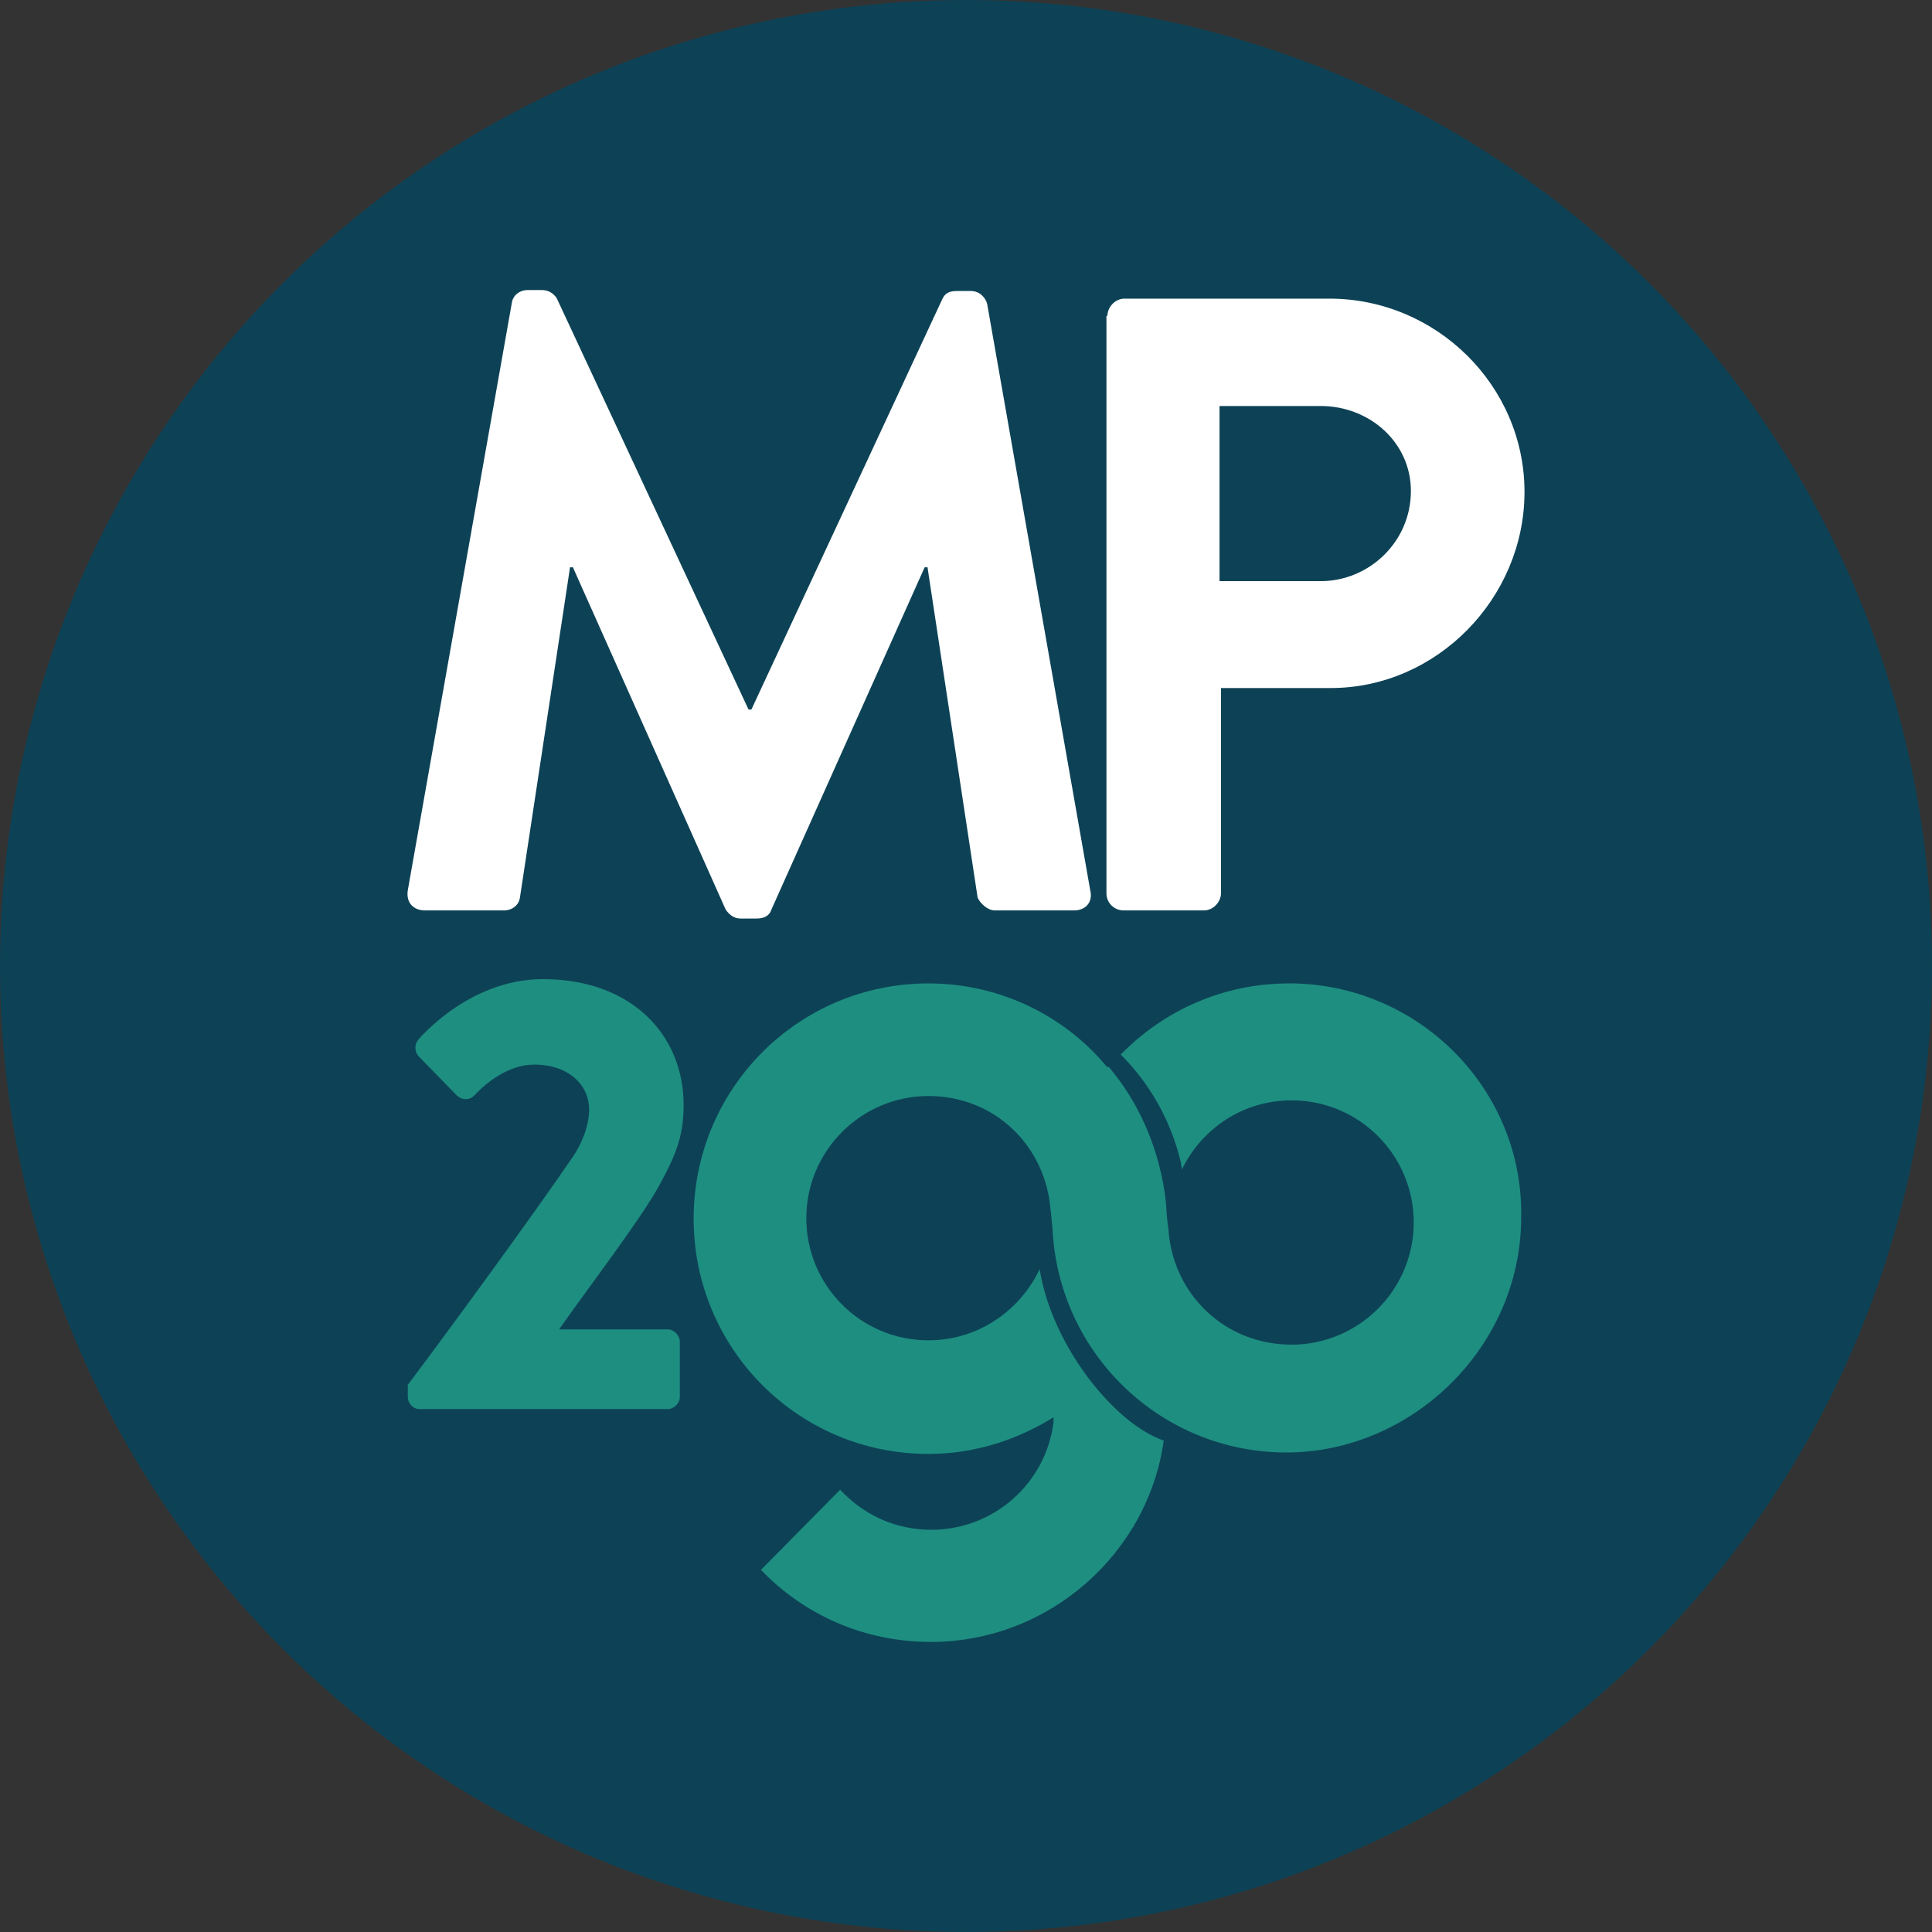
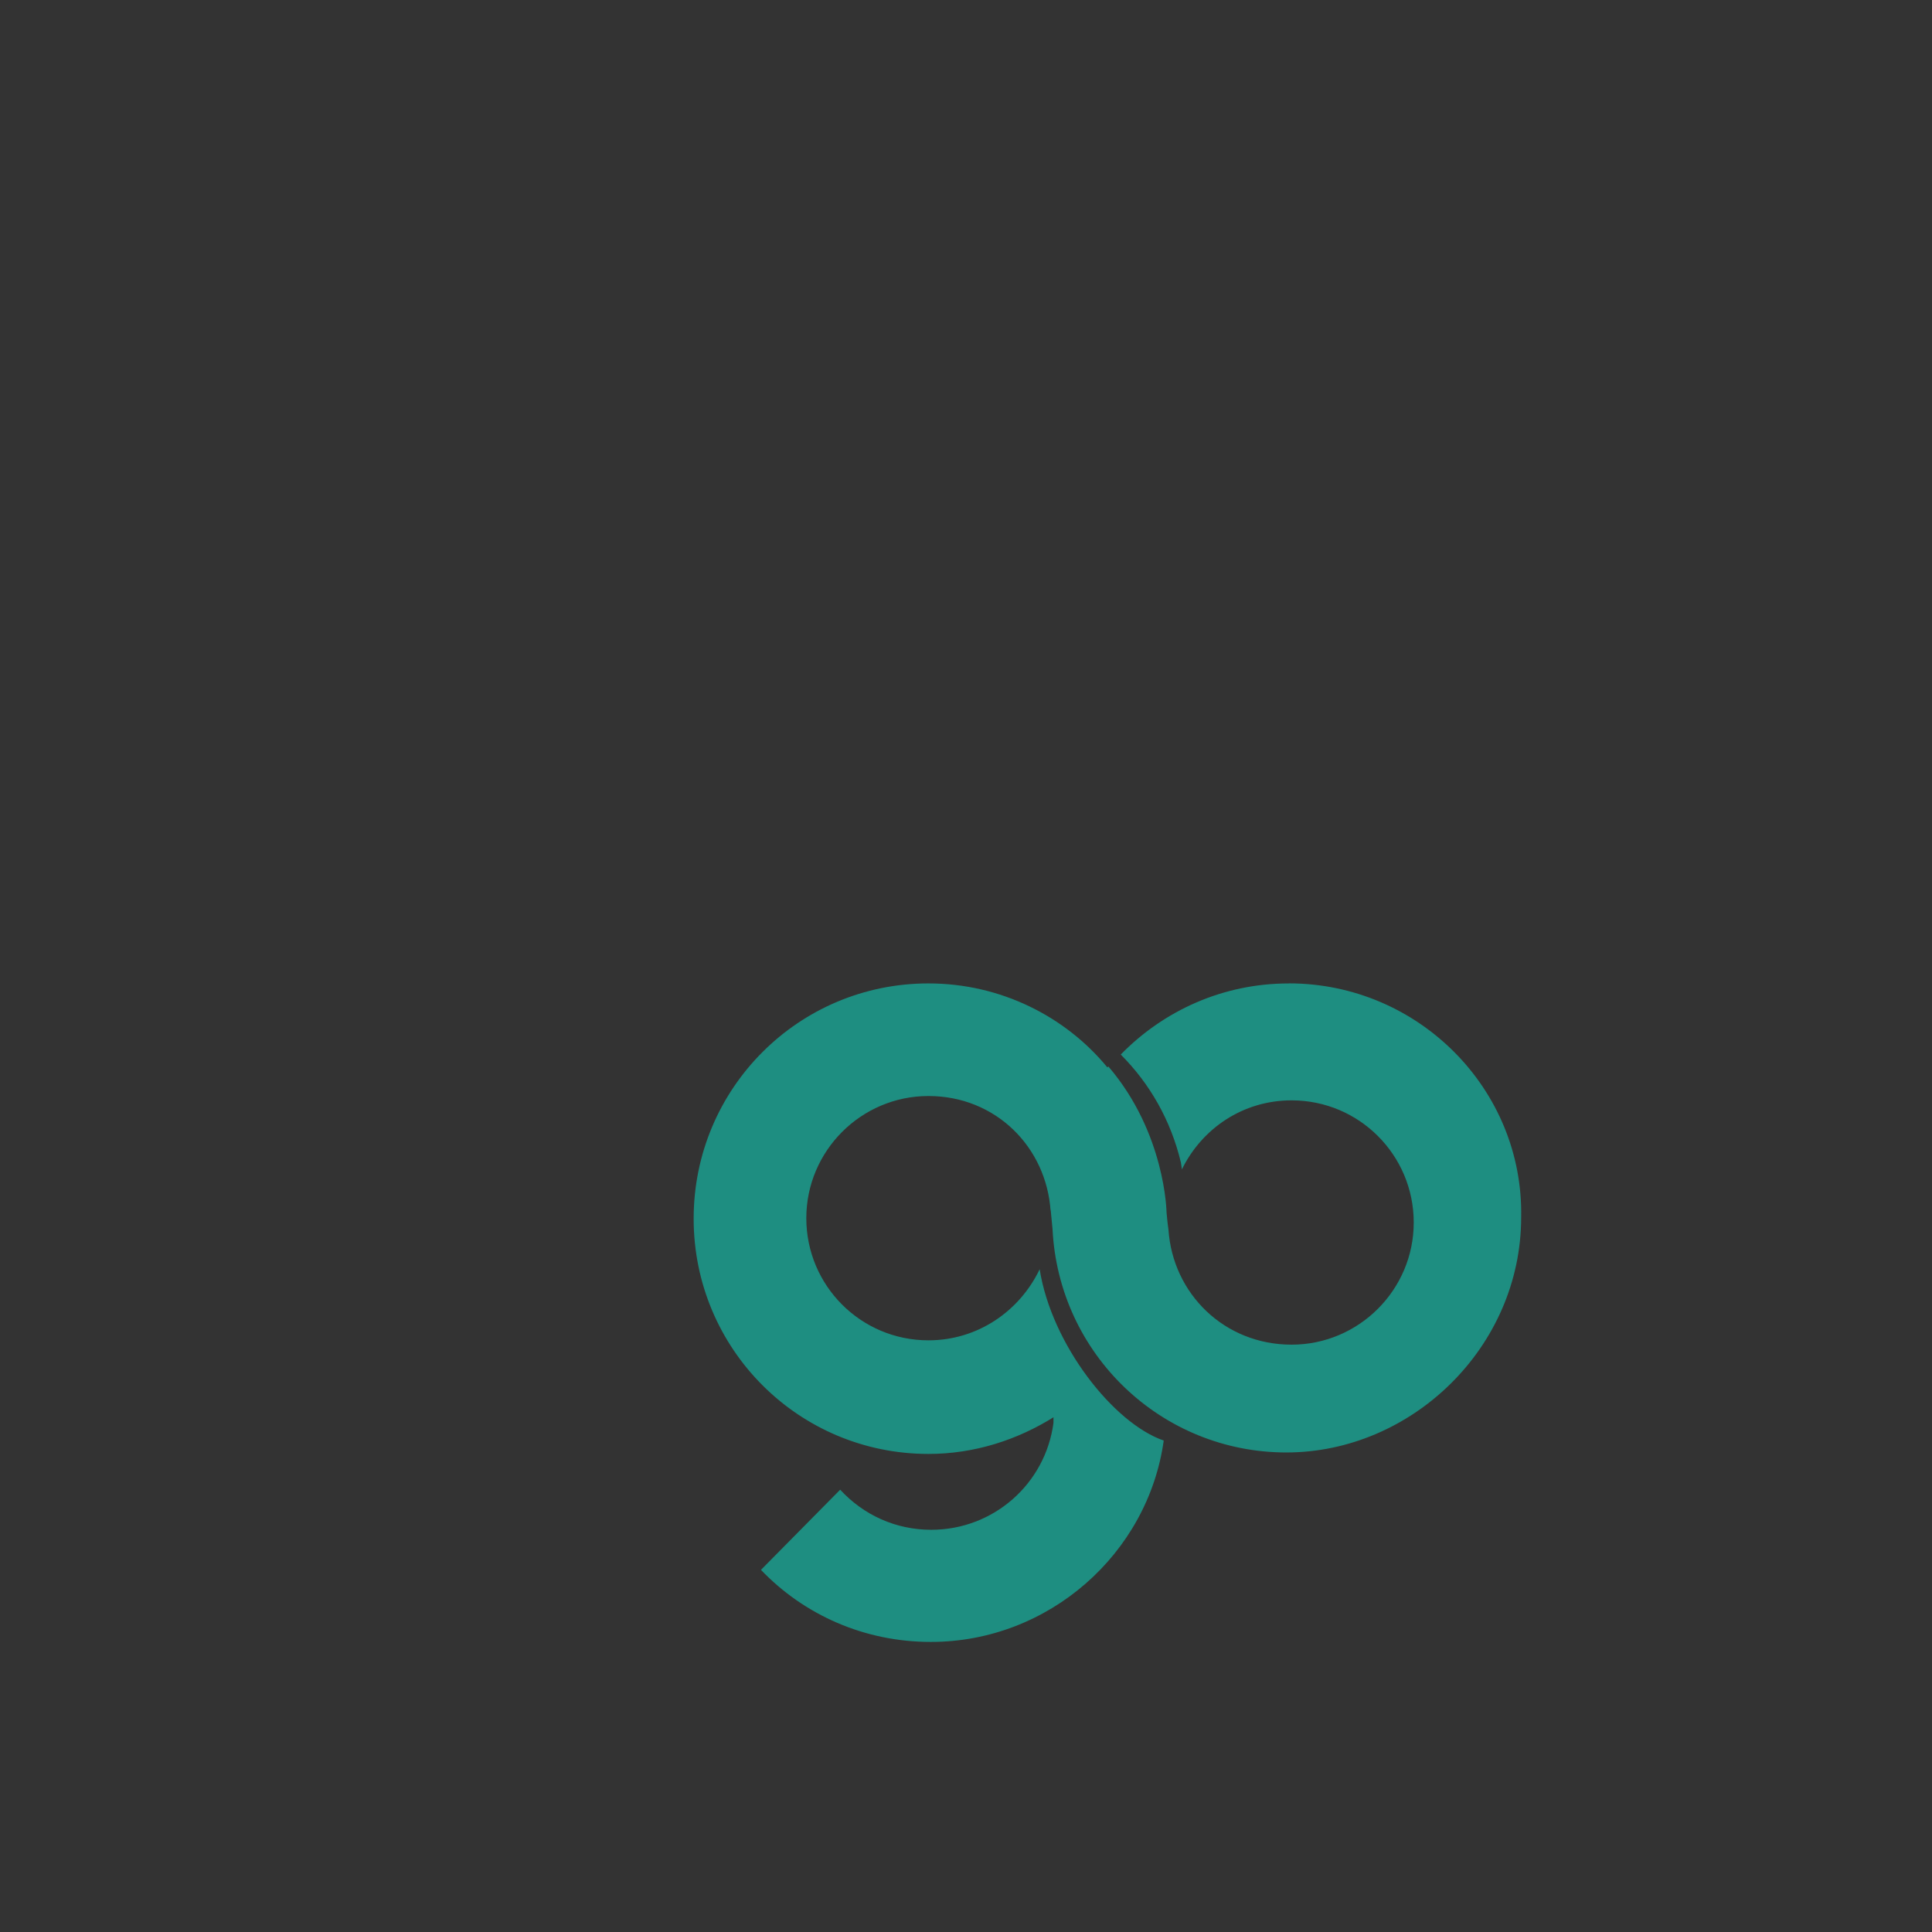
<svg xmlns="http://www.w3.org/2000/svg" id="Camada_1" viewBox="0 0 1069 1069">
  <rect x="0" y="0" width="1069" height="1069" fill="#333333" stroke="none" />
  <defs>
    <style>.cls-1{fill:#fff;}.cls-2{fill:#1e8e81;}.cls-3{fill:#0d4256;}</style>
  </defs>
-   <circle class="cls-3" cx="534.5" cy="534.5" r="534.5" />
  <g>
-     <path class="cls-1" d="m283.2,167.62c.53-3.96,3.96-7.13,8.98-7.13h7.66c3.96,0,6.6,2.11,8.19,4.49l106.14,227.61h1.59l105.62-227.08c1.59-3.43,3.96-4.49,8.19-4.49h7.66c5.02,0,8.19,3.96,8.98,7.13l57.04,324.51c1.59,6.6-2.64,11.09-8.98,11.09h-43.83c-3.96,0-8.19-3.96-9.51-7.13l-27.72-182.72h-1.59l-84.76,189.32c-1.06,3.43-3.96,5.02-8.19,5.02h-8.98c-3.96,0-6.6-2.64-8.19-5.02l-84.5-189.32h-1.59l-27.72,182.72c-.53,3.96-3.96,7.13-8.98,7.13h-43.57c-6.07,0-10.56-3.96-9.51-11.09l57.57-325.04h0Z" />
-     <path class="cls-1" d="m612.74,174.75c0-4.49,3.96-9.51,9.51-9.51h113.28c59.14,0,107.99,48.06,107.99,106.94s-48.59,108.52-107.2,108.52h-60.73v113.54c0,4.49-3.96,9.51-9.51,9.51h-44.36c-5.02,0-9.51-3.96-9.51-9.51V174.75h.53Zm118.02,146.81c26.67,0,49.91-21.66,49.91-49.91,0-26.67-22.7-47-49.91-47h-55.98v96.91h55.98Z" />
    <g>
-       <path class="cls-2" d="m225.65,766.21c19.8-26.14,70.76-95.85,91.36-126.21,4.49-6.6,8.98-16.64,8.98-26.14,0-13.21-11.09-24.82-30.36-24.82-14.25,0-26.67,10.03-33.27,17.17-2.64,2.64-6.6,2.64-9.51,0l-21.13-21.66c-2.11-2.11-2.64-6.07-.53-8.98,0,0,27.72-33.8,69.18-33.8,49.12,0,77.89,30.89,77.89,69.71,0,18.21-5.02,28.78-13.73,44.89-11.09,19.8-39.34,56.51-55.18,79.21h60.2c3.43,0,6.6,3.43,6.6,6.6v30.89c0,3.43-3.43,6.6-6.6,6.6h-137.31c-3.96,0-6.6-3.43-6.6-6.6v-6.86h0Z" />
      <path class="cls-2" d="m713.07,544.15c-36.44,0-69.18,15.05-92.95,39.34,16.11,16.11,27.72,36.44,33.27,59.67l.53,3.43v.53c11.09-22.7,33.8-38.28,60.73-38.28,37.5,0,67.59,30.36,67.59,67.59s-30.36,67.59-67.59,67.59-65.75-28.25-68.12-63.63c-.53-3.43-1.06-9.51-1.06-9.51,0,0-.53-43.83-32.21-80.8l-.53.53c-23.23-28.25-59.14-46.47-99.01-46.47-71.82,0-129.91,58.09-129.91,130.17s58.09,130.17,129.91,130.17c25.35,0,49.12-7.66,69.71-20.6h-.53v3.43c-4.49,33.8-33.27,59.14-67.59,59.14-19.8,0-37.5-8.19-50.43-22.18l-43.83,44.36c23.76,24.82,57.04,39.87,94,39.87,65.22,0,120.14-48.85,128.86-111.43h0c-27.72-9.51-62.05-53.08-68.65-94.79-11.09,23.23-34.32,39.34-61.53,39.34-37.5,0-67.59-30.36-67.59-67.59s30.36-67.59,67.59-67.59,65.22,28.25,67.59,63.63v-1.06c0,.53.53,5.02,1.06,11.09,3.43,69.18,60.2,123.57,129.39,123.57s129.91-58.09,129.91-130.17c1.32-70.76-56.77-129.39-128.59-129.39v.03Z" />
    </g>
  </g>
</svg>